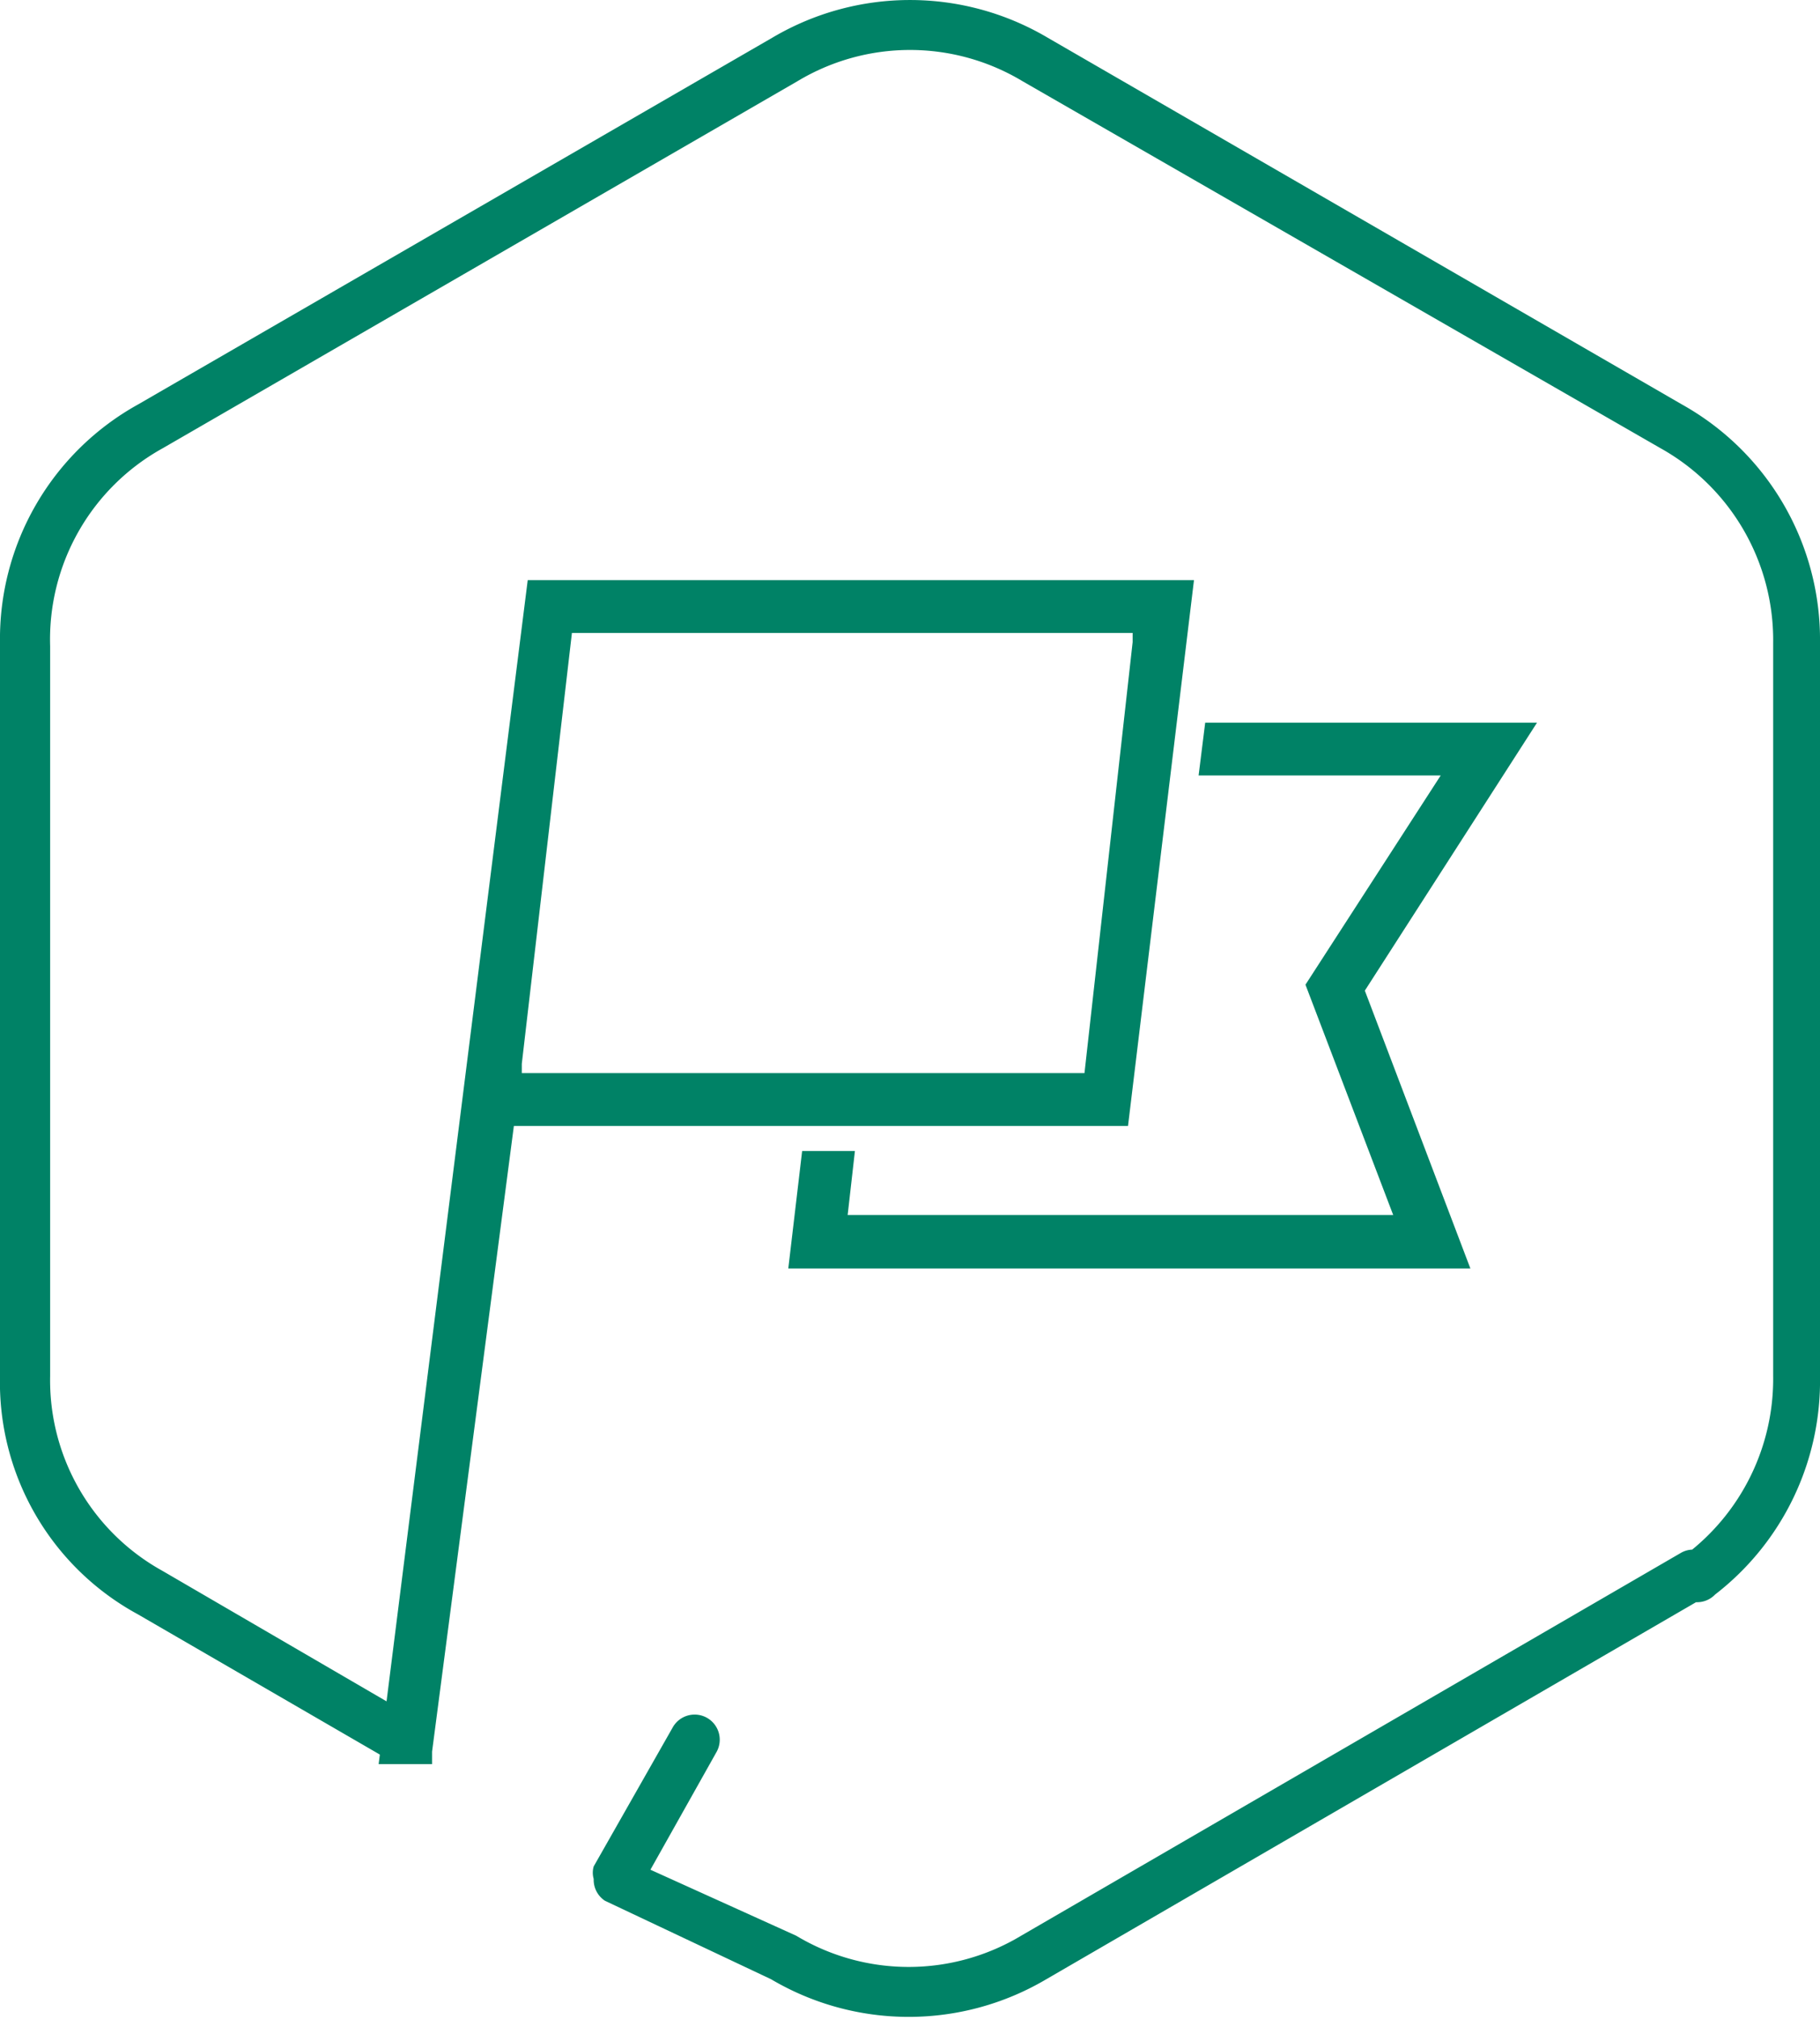
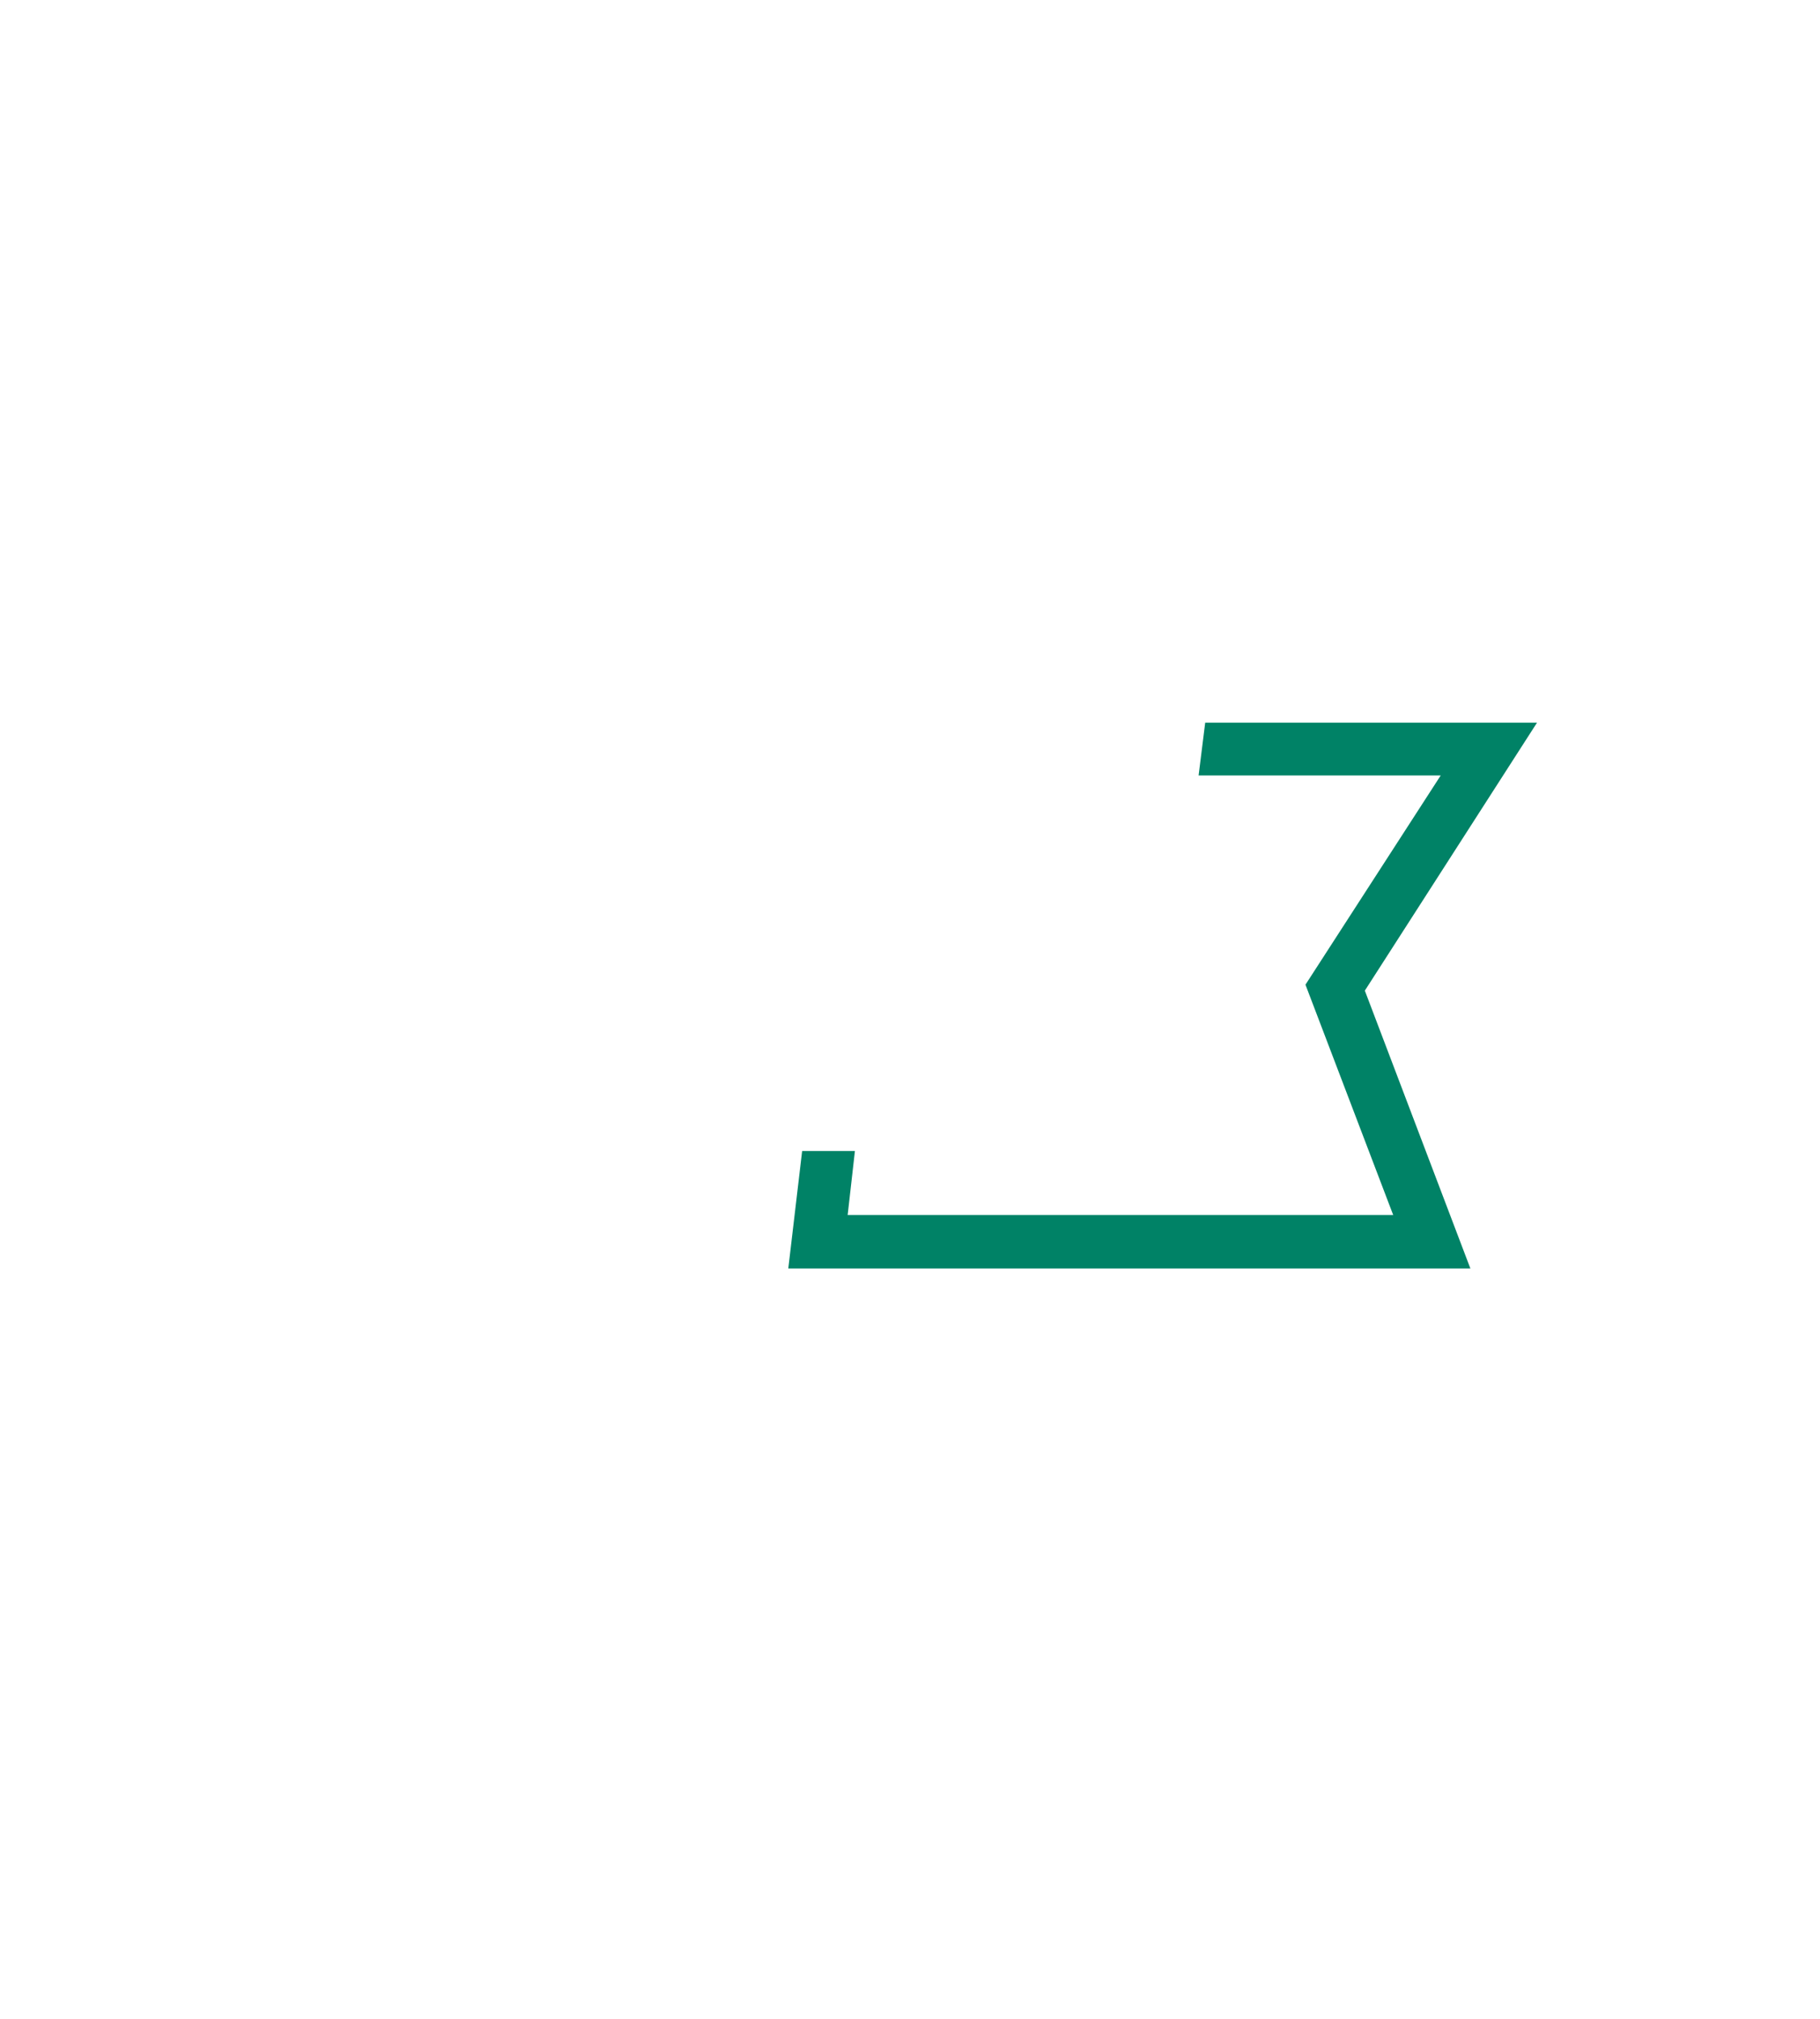
<svg xmlns="http://www.w3.org/2000/svg" viewBox="0 0 27.59 30.59">
  <defs>
    <style>.cls-1{fill:#008266;}</style>
  </defs>
  <g id="Layer_2" data-name="Layer 2">
    <g id="Layer_1-2" data-name="Layer 1">
      <g id="Layer_1-3" data-name="Layer_1">
-         <path class="cls-1" d="M0,20.85V9.74A4.06,4.06,0,0,1,2.09,6.13L11.71.57a4.1,4.1,0,0,1,4.17,0L25.5,6.13a4.08,4.08,0,0,1,2.09,3.61V20.85A4.09,4.09,0,0,1,26,24.16a.38.38,0,1,1-.45-.6,3.34,3.34,0,0,0,1.33-2.71V9.74a3.33,3.33,0,0,0-1.71-2.95L15.5,1.23a3.31,3.31,0,0,0-3.41,0L2.47,6.79a3.31,3.31,0,0,0-1.71,3V20.85a3.3,3.3,0,0,0,1.7,2.95L6.24,26a.37.37,0,0,1,.15.51.38.38,0,0,1-.52.14L2.09,24.46A4,4,0,0,1,0,20.85Zm9,7.62a.34.34,0,0,1,0-.19l1.2-2.11a.38.38,0,1,1,.66.38l-1,1.78,2.21,1a3.31,3.31,0,0,0,3.41,0l10-5.8a.37.37,0,0,1,.51.14.38.38,0,0,1-.13.52l-10,5.8a4.1,4.1,0,0,1-4.17,0L9.17,28.8A.38.38,0,0,1,9,28.47Z" />
-       </g>
-       <path class="cls-1" d="M8,8.79,5.74,26.73h.81l0-.19,1.24-9.48h9.31l1-8.27Zm8.44,7.47H7.91v-.14l.76-6.53h8.5v.14Z" />
+         </g>
      <polygon class="cls-1" points="23.3 10.95 18.27 10.95 18.17 11.75 21.84 11.75 19.79 14.92 21.12 18.41 12.85 18.41 12.96 17.44 12.16 17.44 11.95 19.22 22.29 19.22 20.69 15.01 23.3 10.95" />
    </g>
  </g>
</svg>